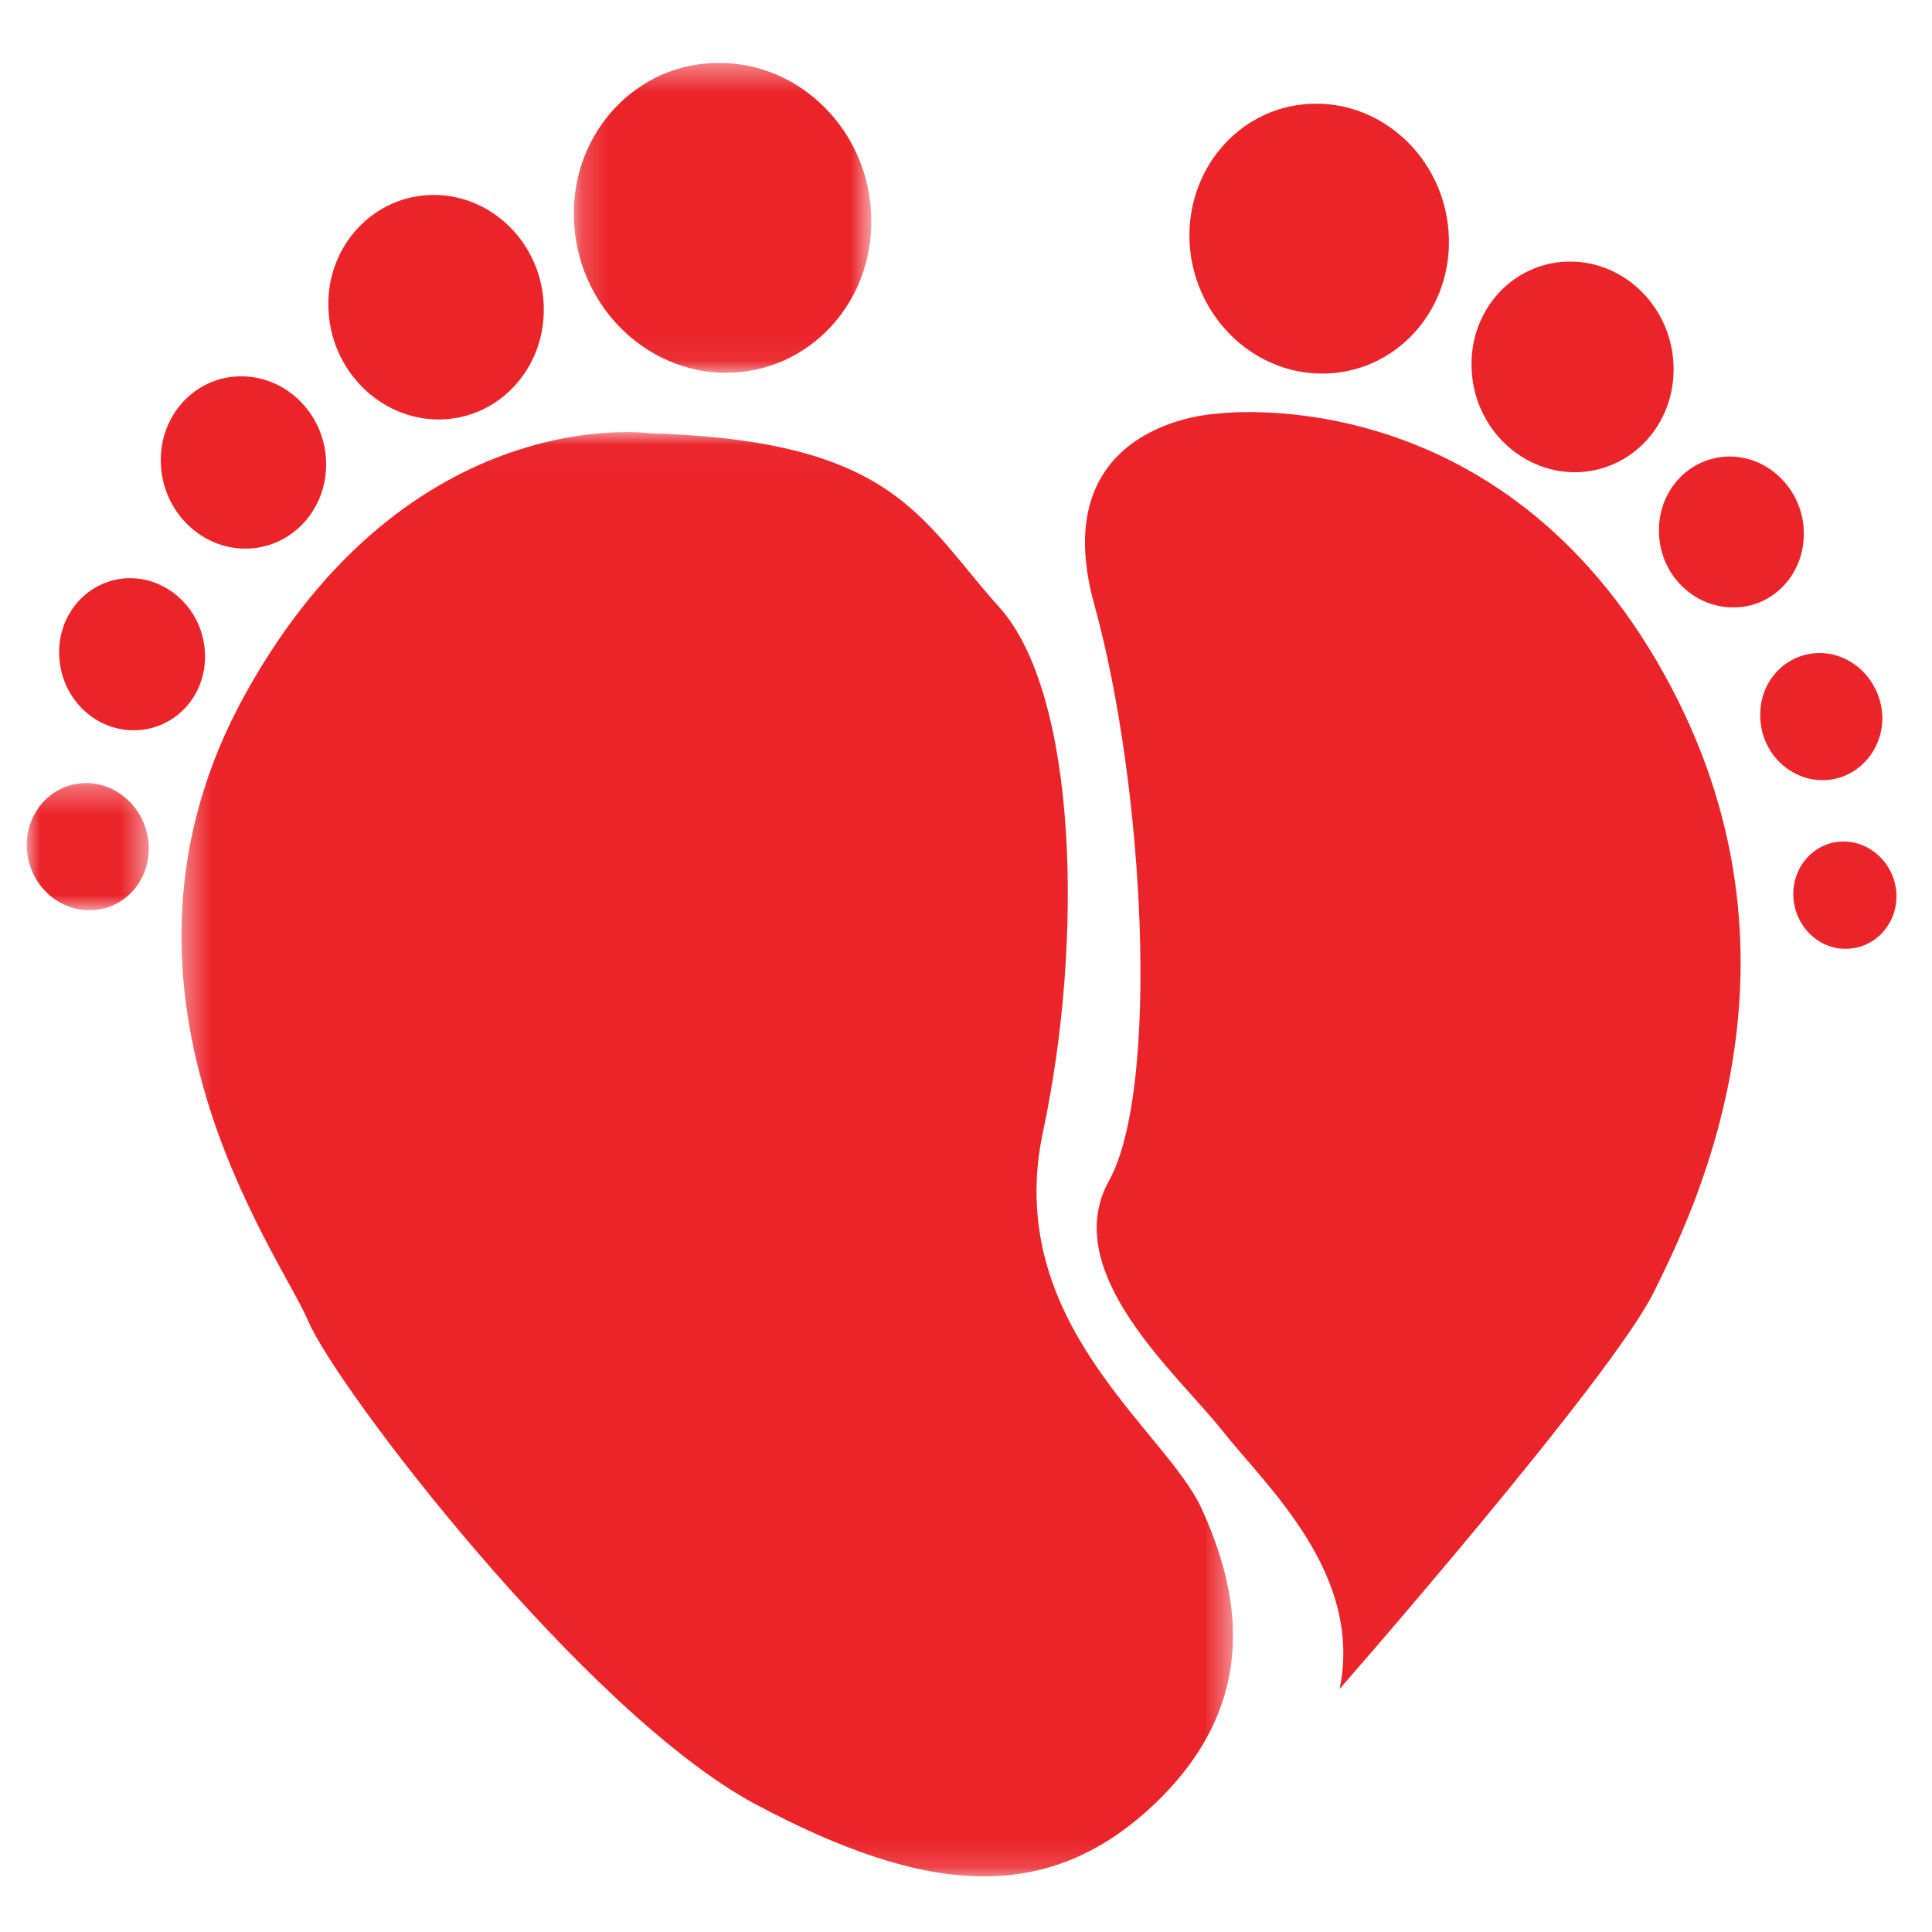
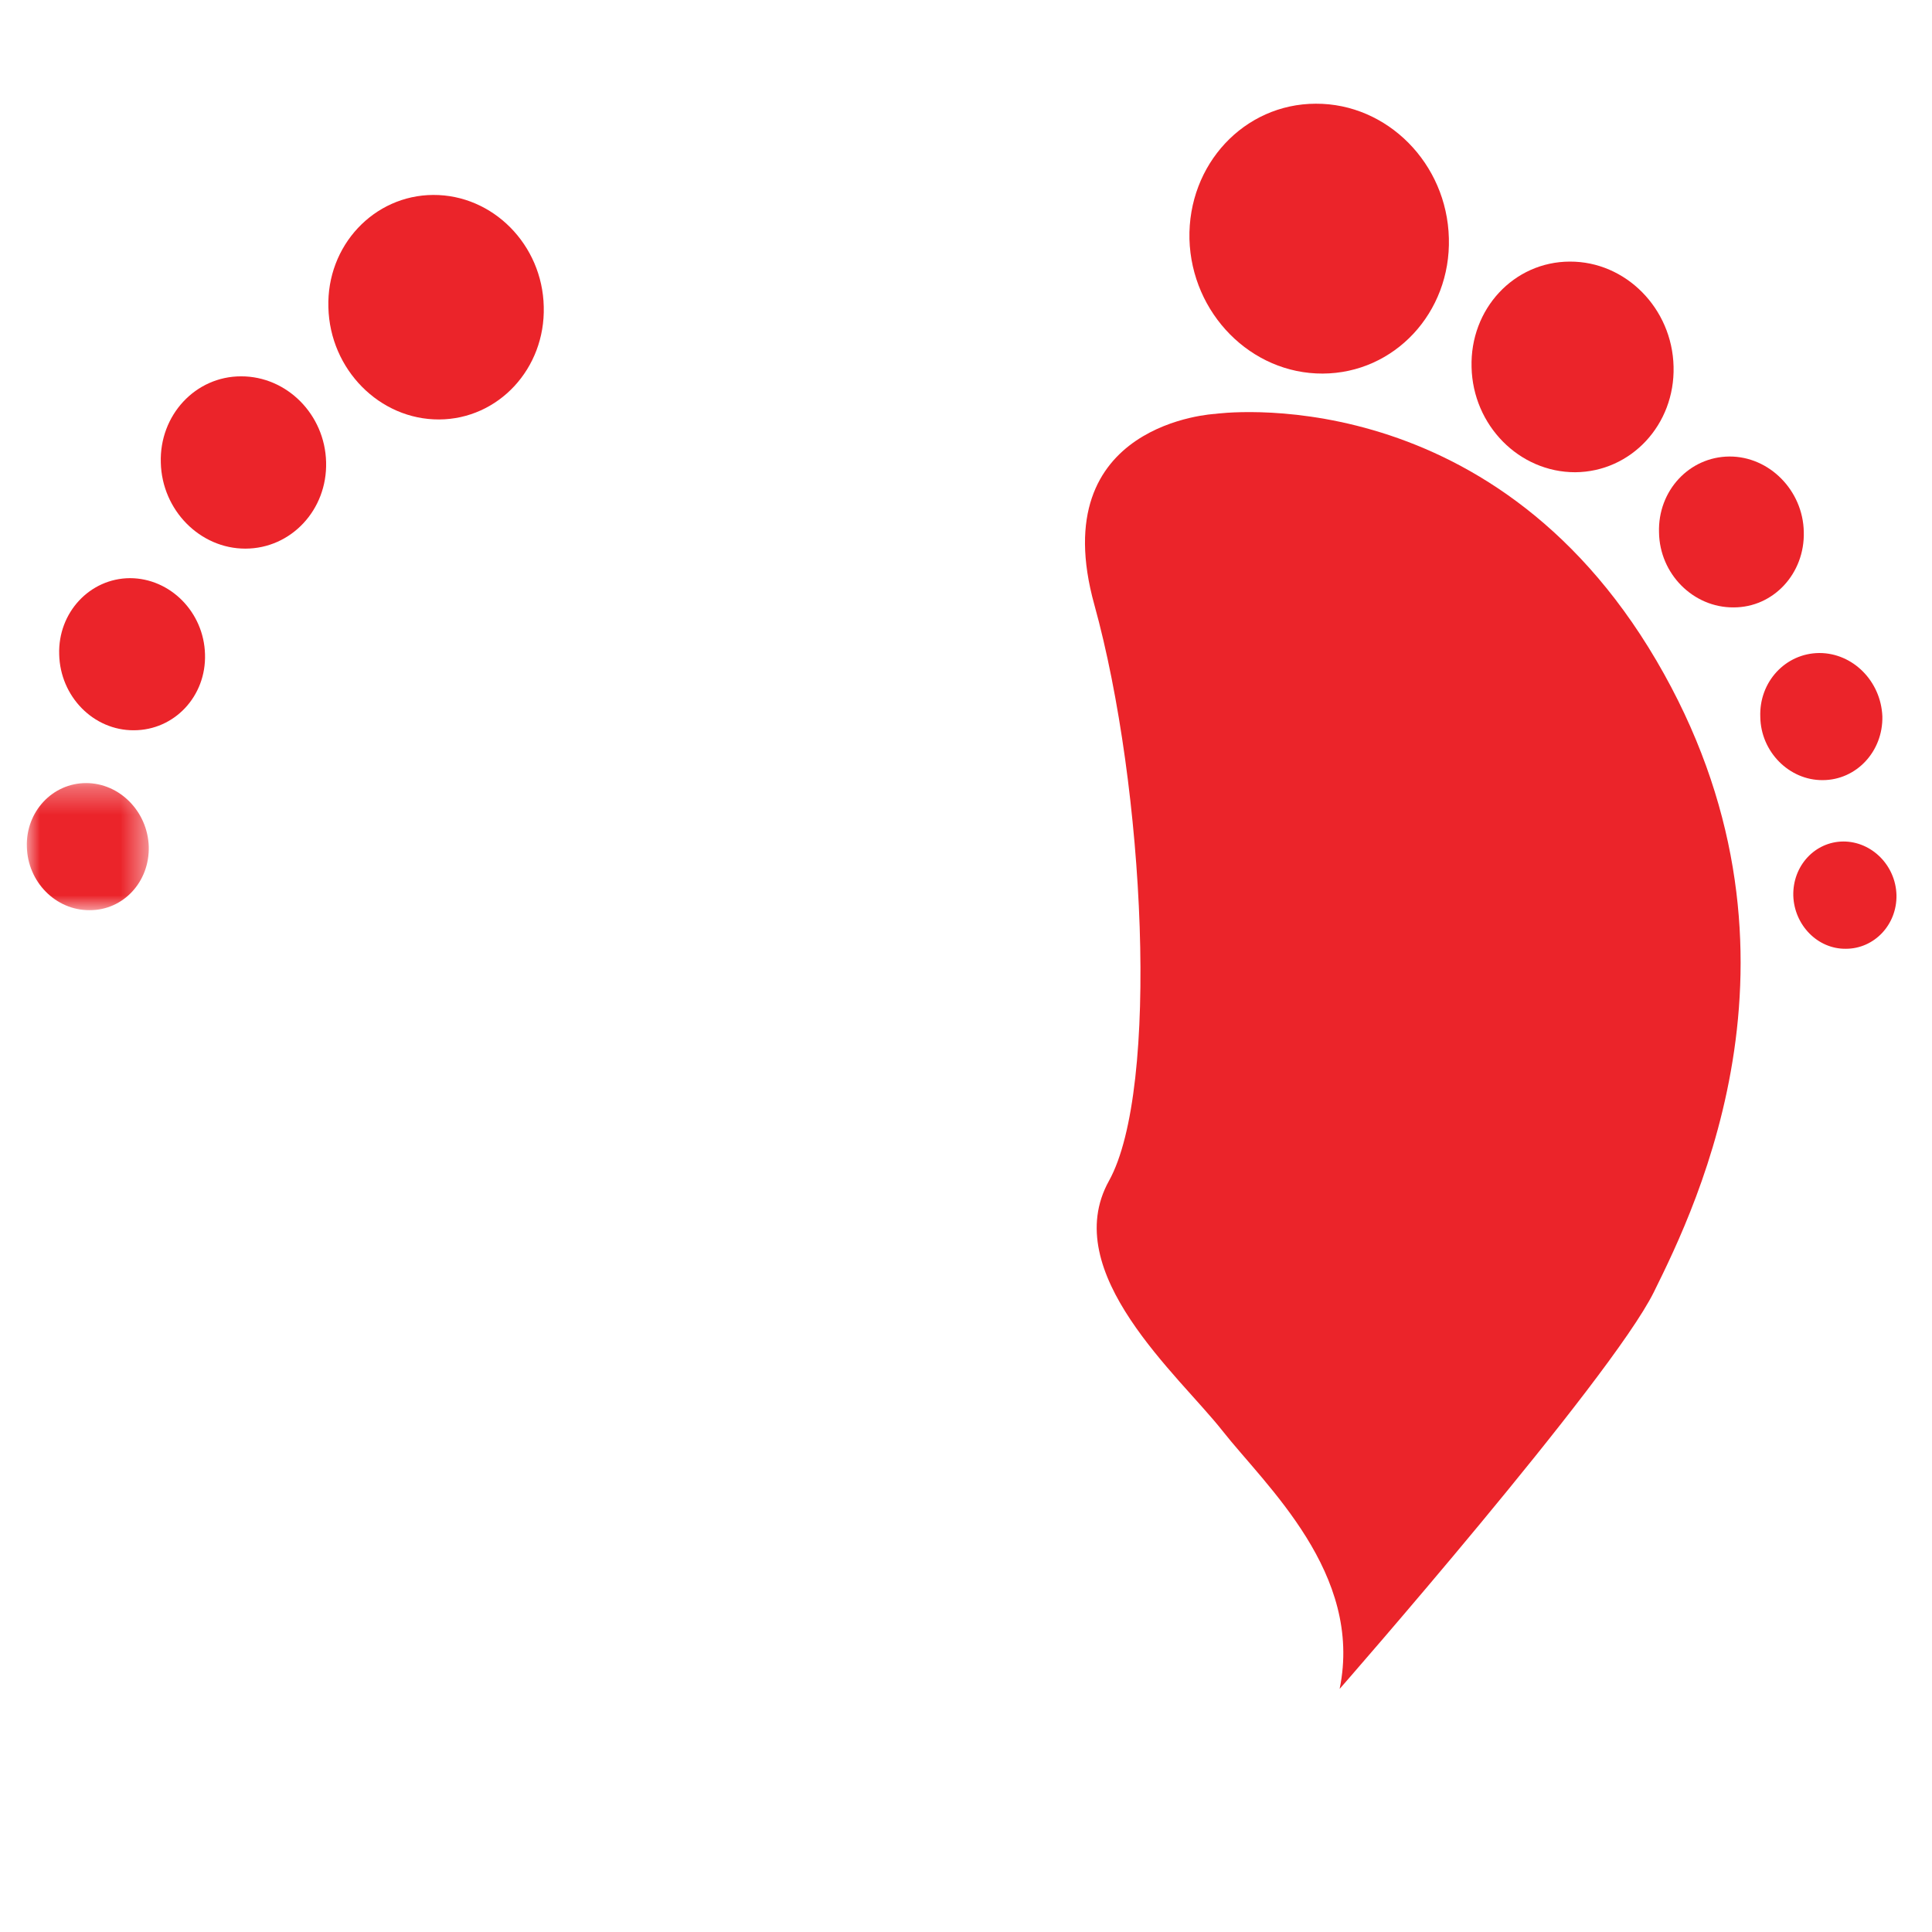
<svg xmlns="http://www.w3.org/2000/svg" xmlns:xlink="http://www.w3.org/1999/xlink" width="72px" height="72px" viewBox="0 0 72 72" version="1.1">
  <title>mcfavicon</title>
  <defs>
    <polygon id="path-1" points="0 0.314 4.545 0.314 4.545 5.051 0 5.051" />
-     <polygon id="path-3" points="0.192 0.4 11.28 0.4 11.28 11.946 0.192 11.946" />
-     <polygon id="path-5" points="0.377 0.022 39.564 0.022 39.564 53.846 0.377 53.846" />
  </defs>
  <g id="mcfavicon" stroke="none" stroke-width="1" fill="none" fill-rule="evenodd">
    <g id="momscarefeet" transform="translate(1, 1.673)">
      <path d="M3.988,25.542 C5.497,25.54 6.69,24.276 6.64,22.707 C6.598,21.143 5.348,19.877 3.845,19.873 C2.343,19.881 1.157,21.158 1.206,22.714 C1.242,24.285 2.485,25.551 3.988,25.542" id="Fill-1" fill="#EB242A" />
      <path d="M8.145,18.773 C9.849,18.771 11.202,17.326 11.153,15.548 C11.11,13.777 9.693,12.35 7.988,12.352 C6.284,12.348 4.937,13.799 4.993,15.57 C5.036,17.341 6.454,18.775 8.145,18.773" id="Fill-3" fill="#EB242A" />
      <g id="toe" transform="translate(0, 27.196)">
        <mask id="mask-2" fill="white">
          <use xlink:href="#path-1" />
        </mask>
        <g id="Clip-6" />
        <path d="M2.339,5.051 C3.595,5.056 4.579,3.994 4.544,2.679 C4.502,1.377 3.46,0.312 2.206,0.314 C0.951,0.316 -0.041,1.384 0.001,2.685 C0.03,4 1.079,5.059 2.339,5.051" id="Fill-5" fill="#EB242A" mask="url(#mask-2)" />
      </g>
      <path d="M15.364,13.959 C17.571,13.949 19.327,12.068 19.264,9.753 C19.214,7.452 17.372,5.582 15.145,5.592 C12.938,5.602 11.168,7.476 11.238,9.784 C11.296,12.099 13.15,13.969 15.364,13.959" id="Fill-8" fill="#EB242A" />
      <path d="M63.602,20.963 C65.092,20.968 66.264,19.699 66.222,18.149 C66.193,16.598 64.93,15.332 63.448,15.34 C61.957,15.35 60.778,16.613 60.827,18.169 C60.85,19.72 62.106,20.972 63.602,20.963" id="Fill-10" fill="#EB242A" />
      <path d="M57.705,15.926 C59.784,15.91 61.425,14.156 61.369,11.989 C61.319,9.815 59.579,8.067 57.505,8.076 C55.419,8.079 53.778,9.84 53.841,12.014 C53.891,14.18 55.617,15.929 57.705,15.926" id="Fill-12" fill="#EB242A" />
      <g id="toe" transform="translate(20.192, 0.273)">
        <mask id="mask-4" fill="white">
          <use xlink:href="#path-3" />
        </mask>
        <g id="Clip-15" />
        <path d="M5.891,11.946 C8.951,11.929 11.363,9.342 11.278,6.148 C11.2,2.961 8.66,0.382 5.587,0.4 C2.534,0.397 0.108,2.99 0.194,6.177 C0.279,9.371 2.825,11.957 5.891,11.946" id="Fill-14" fill="#EB242A" mask="url(#mask-4)" />
      </g>
      <path d="M48.292,12.249 C50.963,12.239 53.073,9.981 52.995,7.203 C52.925,4.419 50.7,2.181 48.037,2.192 C45.367,2.195 43.263,4.453 43.327,7.237 C43.405,10.008 45.622,12.259 48.292,12.249" id="Fill-17" fill="#EB242A" />
      <g id="paw" transform="translate(5.385, 14.408)">
        <mask id="mask-6" fill="white">
          <use xlink:href="#path-5" />
        </mask>
        <g id="Clip-20" />
        <path d="M32.487,26.083 C34.007,18.961 33.773,9.79 30.849,6.54 C27.92,3.29 26.989,0.339 17.878,0.07 C17.878,0.07 8.885,-1.233 2.774,9.752 C-3.33,20.731 4.025,30.625 5.096,33.139 C6.152,35.647 15.421,47.765 21.773,51.158 C28.111,54.538 32.661,54.96 36.688,51.104 C40.709,47.233 39.744,43.095 38.391,40.131 C37.031,37.174 30.96,33.204 32.487,26.083" id="Fill-19" fill="#EB242A" mask="url(#mask-6)" />
      </g>
      <path d="M69.15,25.022 C69.095,23.713 68.053,22.661 66.798,22.663 C65.544,22.672 64.552,23.734 64.601,25.041 C64.617,26.343 65.678,27.409 66.926,27.4 C68.181,27.399 69.179,26.33 69.15,25.022" id="Fill-22" fill="#EB242A" />
      <path d="M44.289,13.751 C44.289,13.751 37.895,14.062 39.783,20.863 C41.665,27.663 42.224,38.914 40.329,42.332 C38.429,45.75 42.95,49.602 44.555,51.646 C46.176,53.703 49.811,56.96 48.924,61.268 C48.924,61.268 59.006,49.754 60.632,46.484 C62.245,43.221 66.975,33.586 60.727,22.94 C54.479,12.3 44.289,13.751 44.289,13.751" id="Fill-24" fill="#EB242A" />
      <path d="M67.694,29.687 C66.634,29.695 65.803,30.595 65.831,31.709 C65.867,32.803 66.74,33.701 67.793,33.685 C68.846,33.684 69.698,32.791 69.676,31.683 C69.647,30.577 68.754,29.686 67.694,29.687" id="Fill-26" fill="#EB242A" />
    </g>
  </g>
</svg>